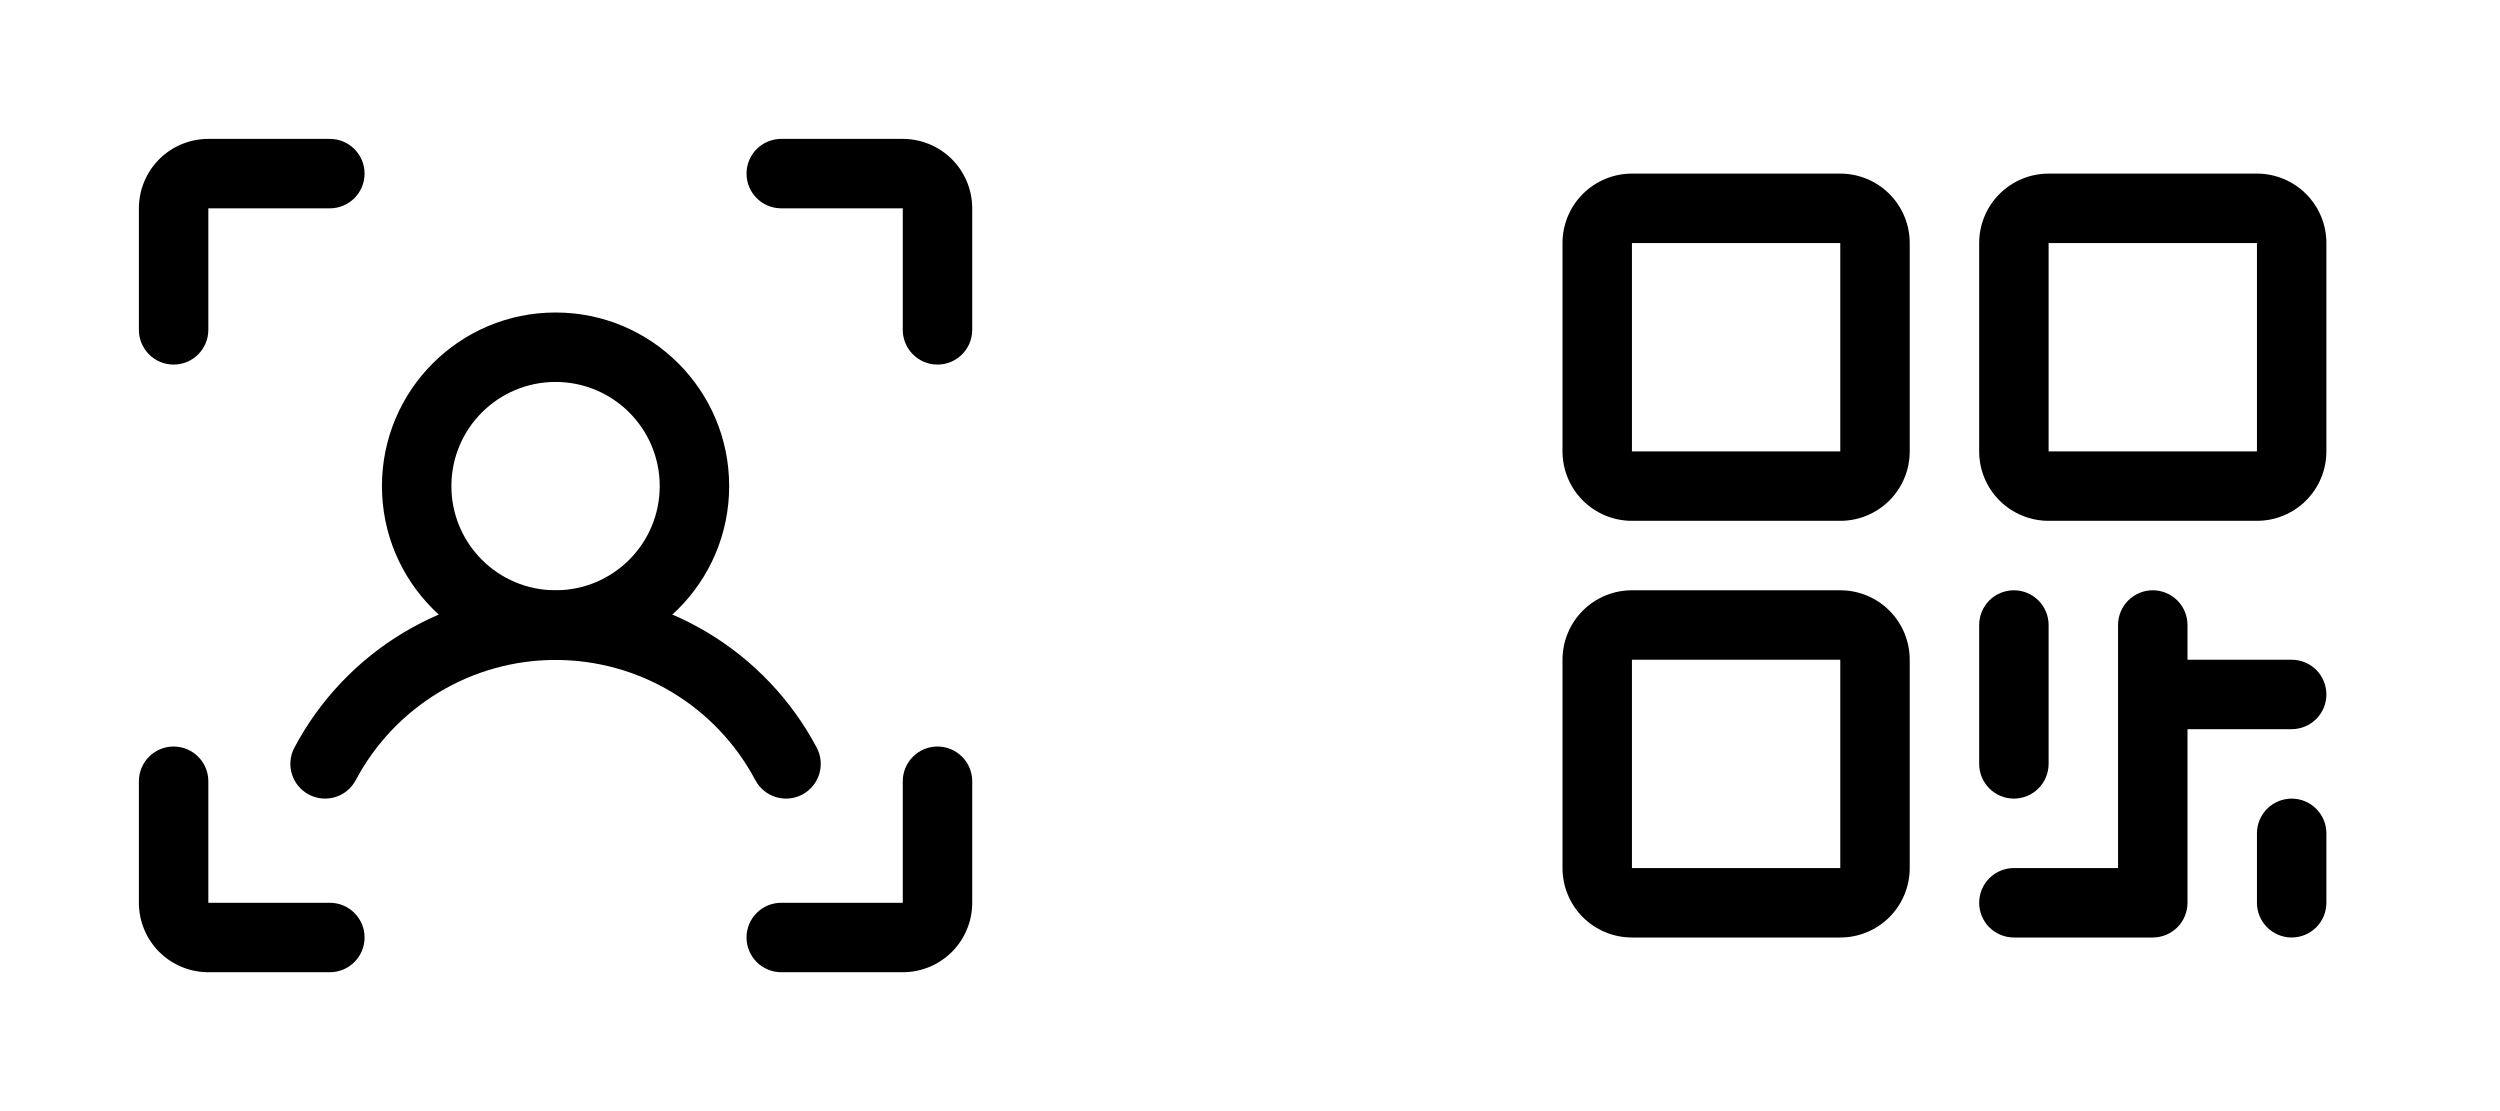
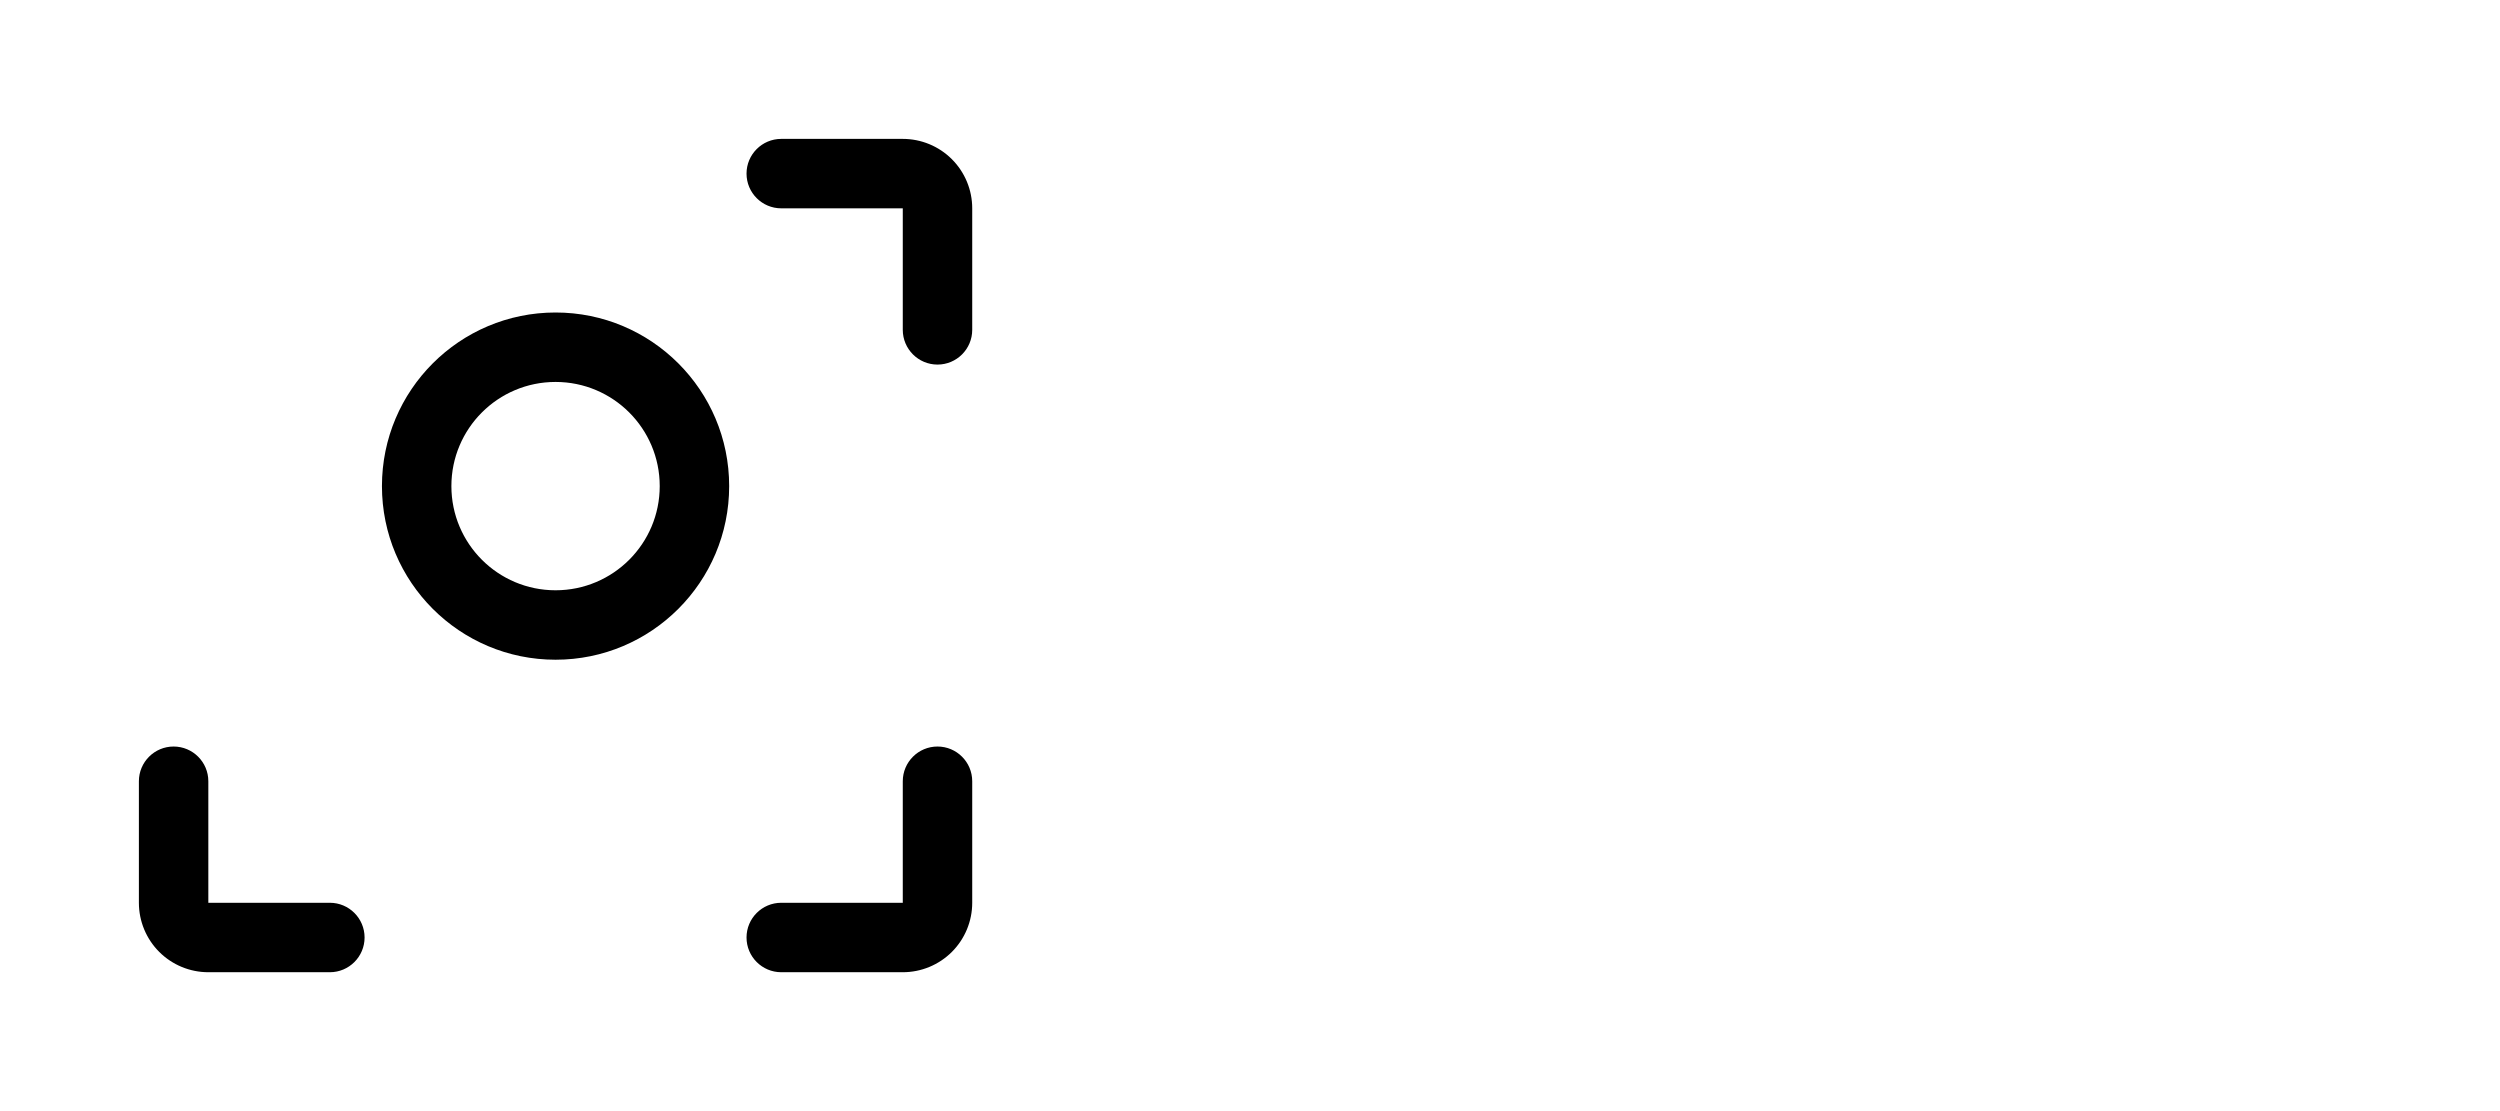
<svg xmlns="http://www.w3.org/2000/svg" width="90" height="40" viewBox="0 0 90 40" fill="none">
  <g transform="translate(0,0)">
    <path fill-rule="evenodd" clip-rule="evenodd" d="M26.875 6.25C26.875 5.56 27.435 5 28.125 5H32.5C33.163 5 33.799 5.263 34.268 5.732C34.737 6.201 35 6.837 35 7.5V11.875C35 12.565 34.44 13.125 33.75 13.125C33.06 13.125 32.5 12.565 32.5 11.875V7.5L28.125 7.5C27.435 7.5 26.875 6.94 26.875 6.25Z" fill="black" />
    <path fill-rule="evenodd" clip-rule="evenodd" d="M33.75 26.875C34.44 26.875 35 27.435 35 28.125V32.5C35 33.163 34.737 33.799 34.268 34.268C33.799 34.737 33.163 35 32.5 35H28.125C27.435 35 26.875 34.44 26.875 33.75C26.875 33.06 27.435 32.5 28.125 32.5H32.5V28.125C32.5 27.435 33.06 26.875 33.75 26.875Z" fill="black" />
    <path fill-rule="evenodd" clip-rule="evenodd" d="M6.25 26.875C6.94 26.875 7.5 27.435 7.5 28.125V32.5H11.875C12.565 32.5 13.125 33.06 13.125 33.75C13.125 34.44 12.565 35 11.875 35H7.5C6.837 35 6.201 34.737 5.732 34.268C5.263 33.799 5 33.163 5 32.5V28.125C5 27.435 5.56 26.875 6.25 26.875Z" fill="black" />
-     <path fill-rule="evenodd" clip-rule="evenodd" d="M5.732 5.732C6.201 5.263 6.837 5 7.5 5H11.875C12.565 5 13.125 5.56 13.125 6.25C13.125 6.94 12.565 7.5 11.875 7.5L7.5 7.5L7.5 11.875C7.5 12.565 6.94 13.125 6.25 13.125C5.56 13.125 5 12.565 5 11.875V7.5C5 6.837 5.263 6.201 5.732 5.732Z" fill="black" />
    <path fill-rule="evenodd" clip-rule="evenodd" d="M20 13.75C17.929 13.75 16.25 15.429 16.25 17.5C16.25 19.571 17.929 21.25 20 21.25C22.071 21.25 23.75 19.571 23.75 17.5C23.75 15.429 22.071 13.75 20 13.75ZM13.75 17.5C13.75 14.048 16.548 11.25 20 11.25C23.452 11.25 26.25 14.048 26.25 17.5C26.25 20.952 23.452 23.75 20 23.75C16.548 23.75 13.75 20.952 13.75 17.5Z" fill="black" />
-     <path fill-rule="evenodd" clip-rule="evenodd" d="M20 23.758C18.521 23.758 17.07 24.16 15.803 24.923C14.536 25.685 13.5 26.779 12.807 28.085C12.484 28.695 11.728 28.928 11.118 28.604C10.508 28.281 10.275 27.524 10.599 26.914C11.504 25.206 12.858 23.777 14.514 22.781C16.17 21.784 18.067 21.258 20 21.258C21.933 21.258 23.83 21.784 25.486 22.781C27.142 23.777 28.496 25.206 29.401 26.914C29.725 27.524 29.492 28.281 28.882 28.604C28.272 28.928 27.516 28.695 27.192 28.085C26.5 26.779 25.464 25.685 24.197 24.923C22.93 24.16 21.479 23.758 20 23.758Z" fill="black" />
  </g>
  <g transform="translate(50,0)">
-     <path d="M16.25 6.25H8.75C8.087 6.25 7.451 6.513 6.982 6.982C6.513 7.451 6.25 8.087 6.25 8.75V16.25C6.25 16.913 6.513 17.549 6.982 18.018C7.451 18.487 8.087 18.75 8.75 18.75H16.25C16.913 18.75 17.549 18.487 18.018 18.018C18.487 17.549 18.75 16.913 18.75 16.25V8.75C18.75 8.087 18.487 7.451 18.018 6.982C17.549 6.513 16.913 6.25 16.25 6.25ZM16.25 16.25H8.75V8.75H16.25V16.25ZM16.25 21.25H8.75C8.087 21.25 7.451 21.513 6.982 21.982C6.513 22.451 6.25 23.087 6.25 23.75V31.25C6.25 31.913 6.513 32.549 6.982 33.018C7.451 33.487 8.087 33.75 8.75 33.75H16.25C16.913 33.75 17.549 33.487 18.018 33.018C18.487 32.549 18.75 31.913 18.75 31.25V23.75C18.75 23.087 18.487 22.451 18.018 21.982C17.549 21.513 16.913 21.25 16.25 21.25ZM16.25 31.25H8.75V23.75H16.25V31.25ZM31.25 6.25H23.75C23.087 6.25 22.451 6.513 21.982 6.982C21.513 7.451 21.25 8.087 21.25 8.75V16.25C21.25 16.913 21.513 17.549 21.982 18.018C22.451 18.487 23.087 18.75 23.75 18.75H31.25C31.913 18.75 32.549 18.487 33.018 18.018C33.487 17.549 33.75 16.913 33.75 16.25V8.75C33.75 8.087 33.487 7.451 33.018 6.982C32.549 6.513 31.913 6.25 31.25 6.25ZM31.25 16.25H23.75V8.75H31.25V16.25ZM21.25 27.5V22.5C21.25 22.169 21.382 21.851 21.616 21.616C21.851 21.382 22.169 21.25 22.5 21.25C22.831 21.25 23.149 21.382 23.384 21.616C23.618 21.851 23.75 22.169 23.75 22.5V27.5C23.75 27.831 23.618 28.149 23.384 28.384C23.149 28.618 22.831 28.75 22.5 28.75C22.169 28.75 21.851 28.618 21.616 28.384C21.382 28.149 21.25 27.831 21.25 27.5ZM33.75 25C33.75 25.331 33.618 25.649 33.384 25.884C33.15 26.118 32.831 26.25 32.5 26.25H28.75V32.5C28.75 32.831 28.618 33.15 28.384 33.384C28.149 33.618 27.831 33.75 27.5 33.75H22.5C22.169 33.75 21.851 33.618 21.616 33.384C21.382 33.15 21.25 32.831 21.25 32.5C21.25 32.169 21.382 31.851 21.616 31.616C21.851 31.382 22.169 31.25 22.5 31.25H26.25V22.5C26.25 22.169 26.382 21.851 26.616 21.616C26.851 21.382 27.169 21.25 27.5 21.25C27.831 21.25 28.149 21.382 28.384 21.616C28.618 21.851 28.75 22.169 28.75 22.5V23.75H32.5C32.831 23.75 33.15 23.882 33.384 24.116C33.618 24.351 33.75 24.669 33.75 25ZM33.75 30V32.5C33.75 32.831 33.618 33.15 33.384 33.384C33.15 33.618 32.831 33.75 32.5 33.75C32.169 33.75 31.851 33.618 31.616 33.384C31.382 33.15 31.25 32.831 31.25 32.5V30C31.25 29.669 31.382 29.351 31.616 29.116C31.851 28.882 32.169 28.75 32.5 28.75C32.831 28.75 33.15 28.882 33.384 29.116C33.618 29.351 33.75 29.669 33.75 30Z" fill="black" />
-   </g>
+     </g>
</svg>